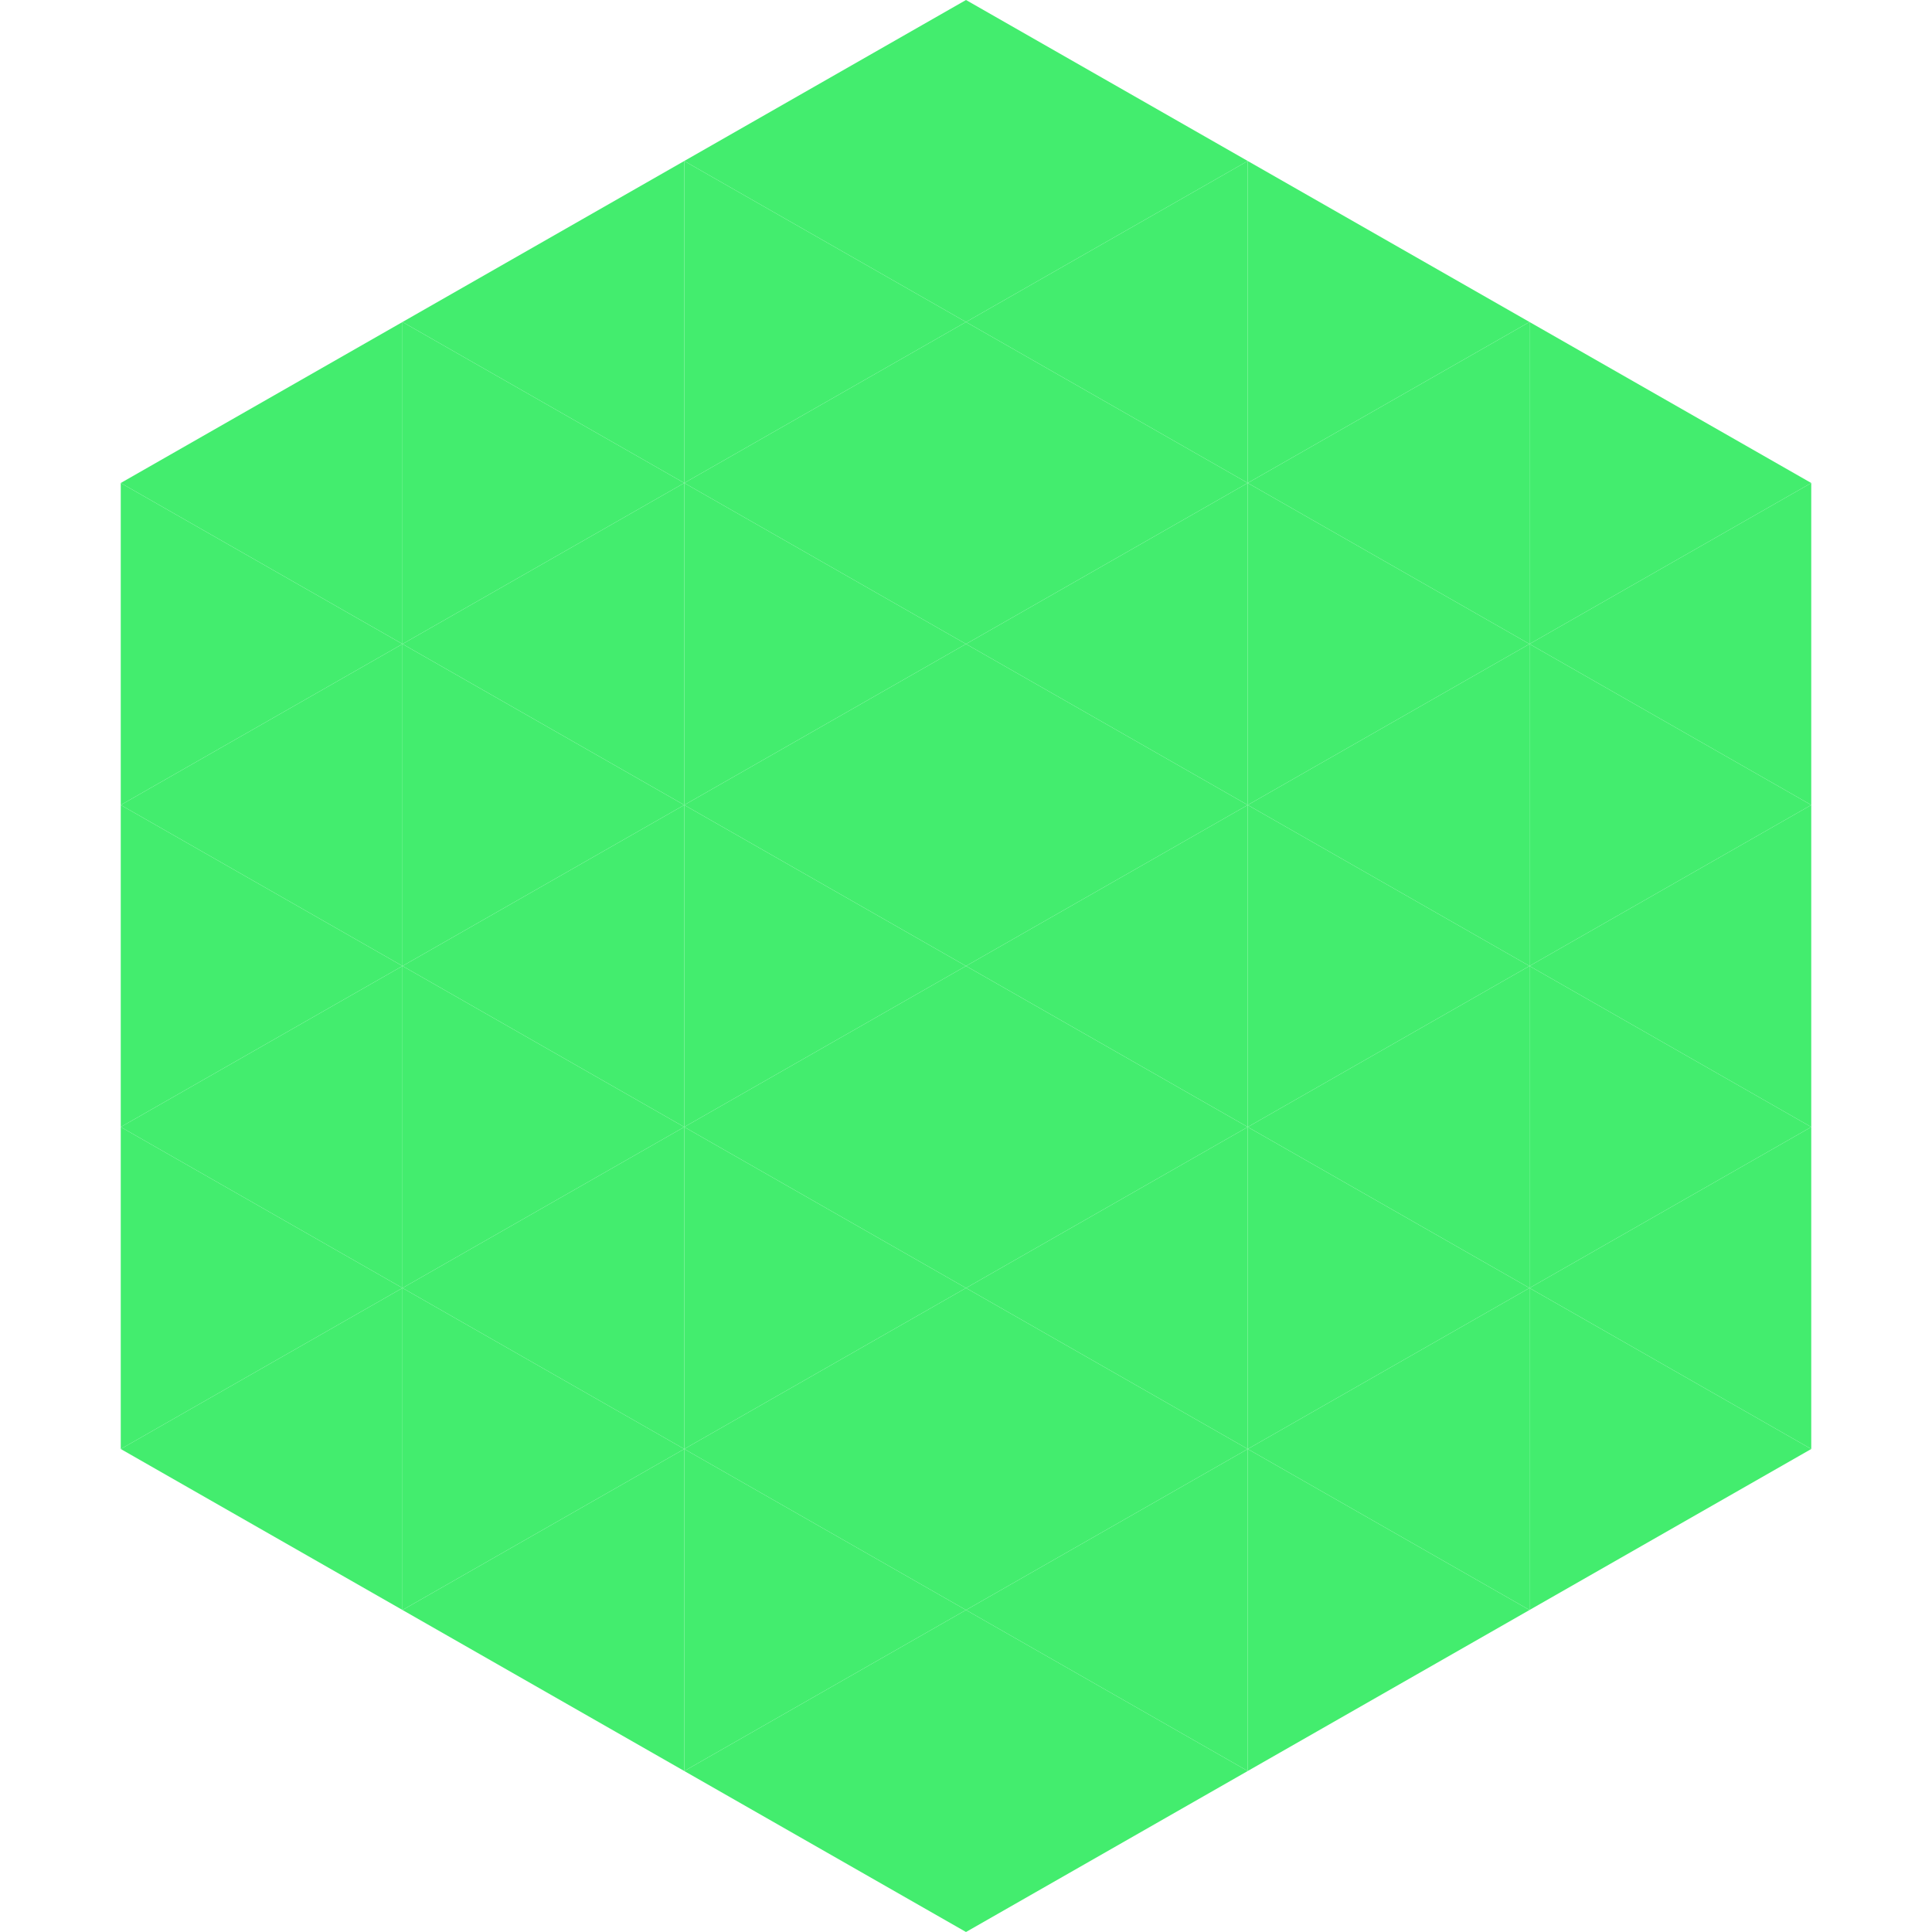
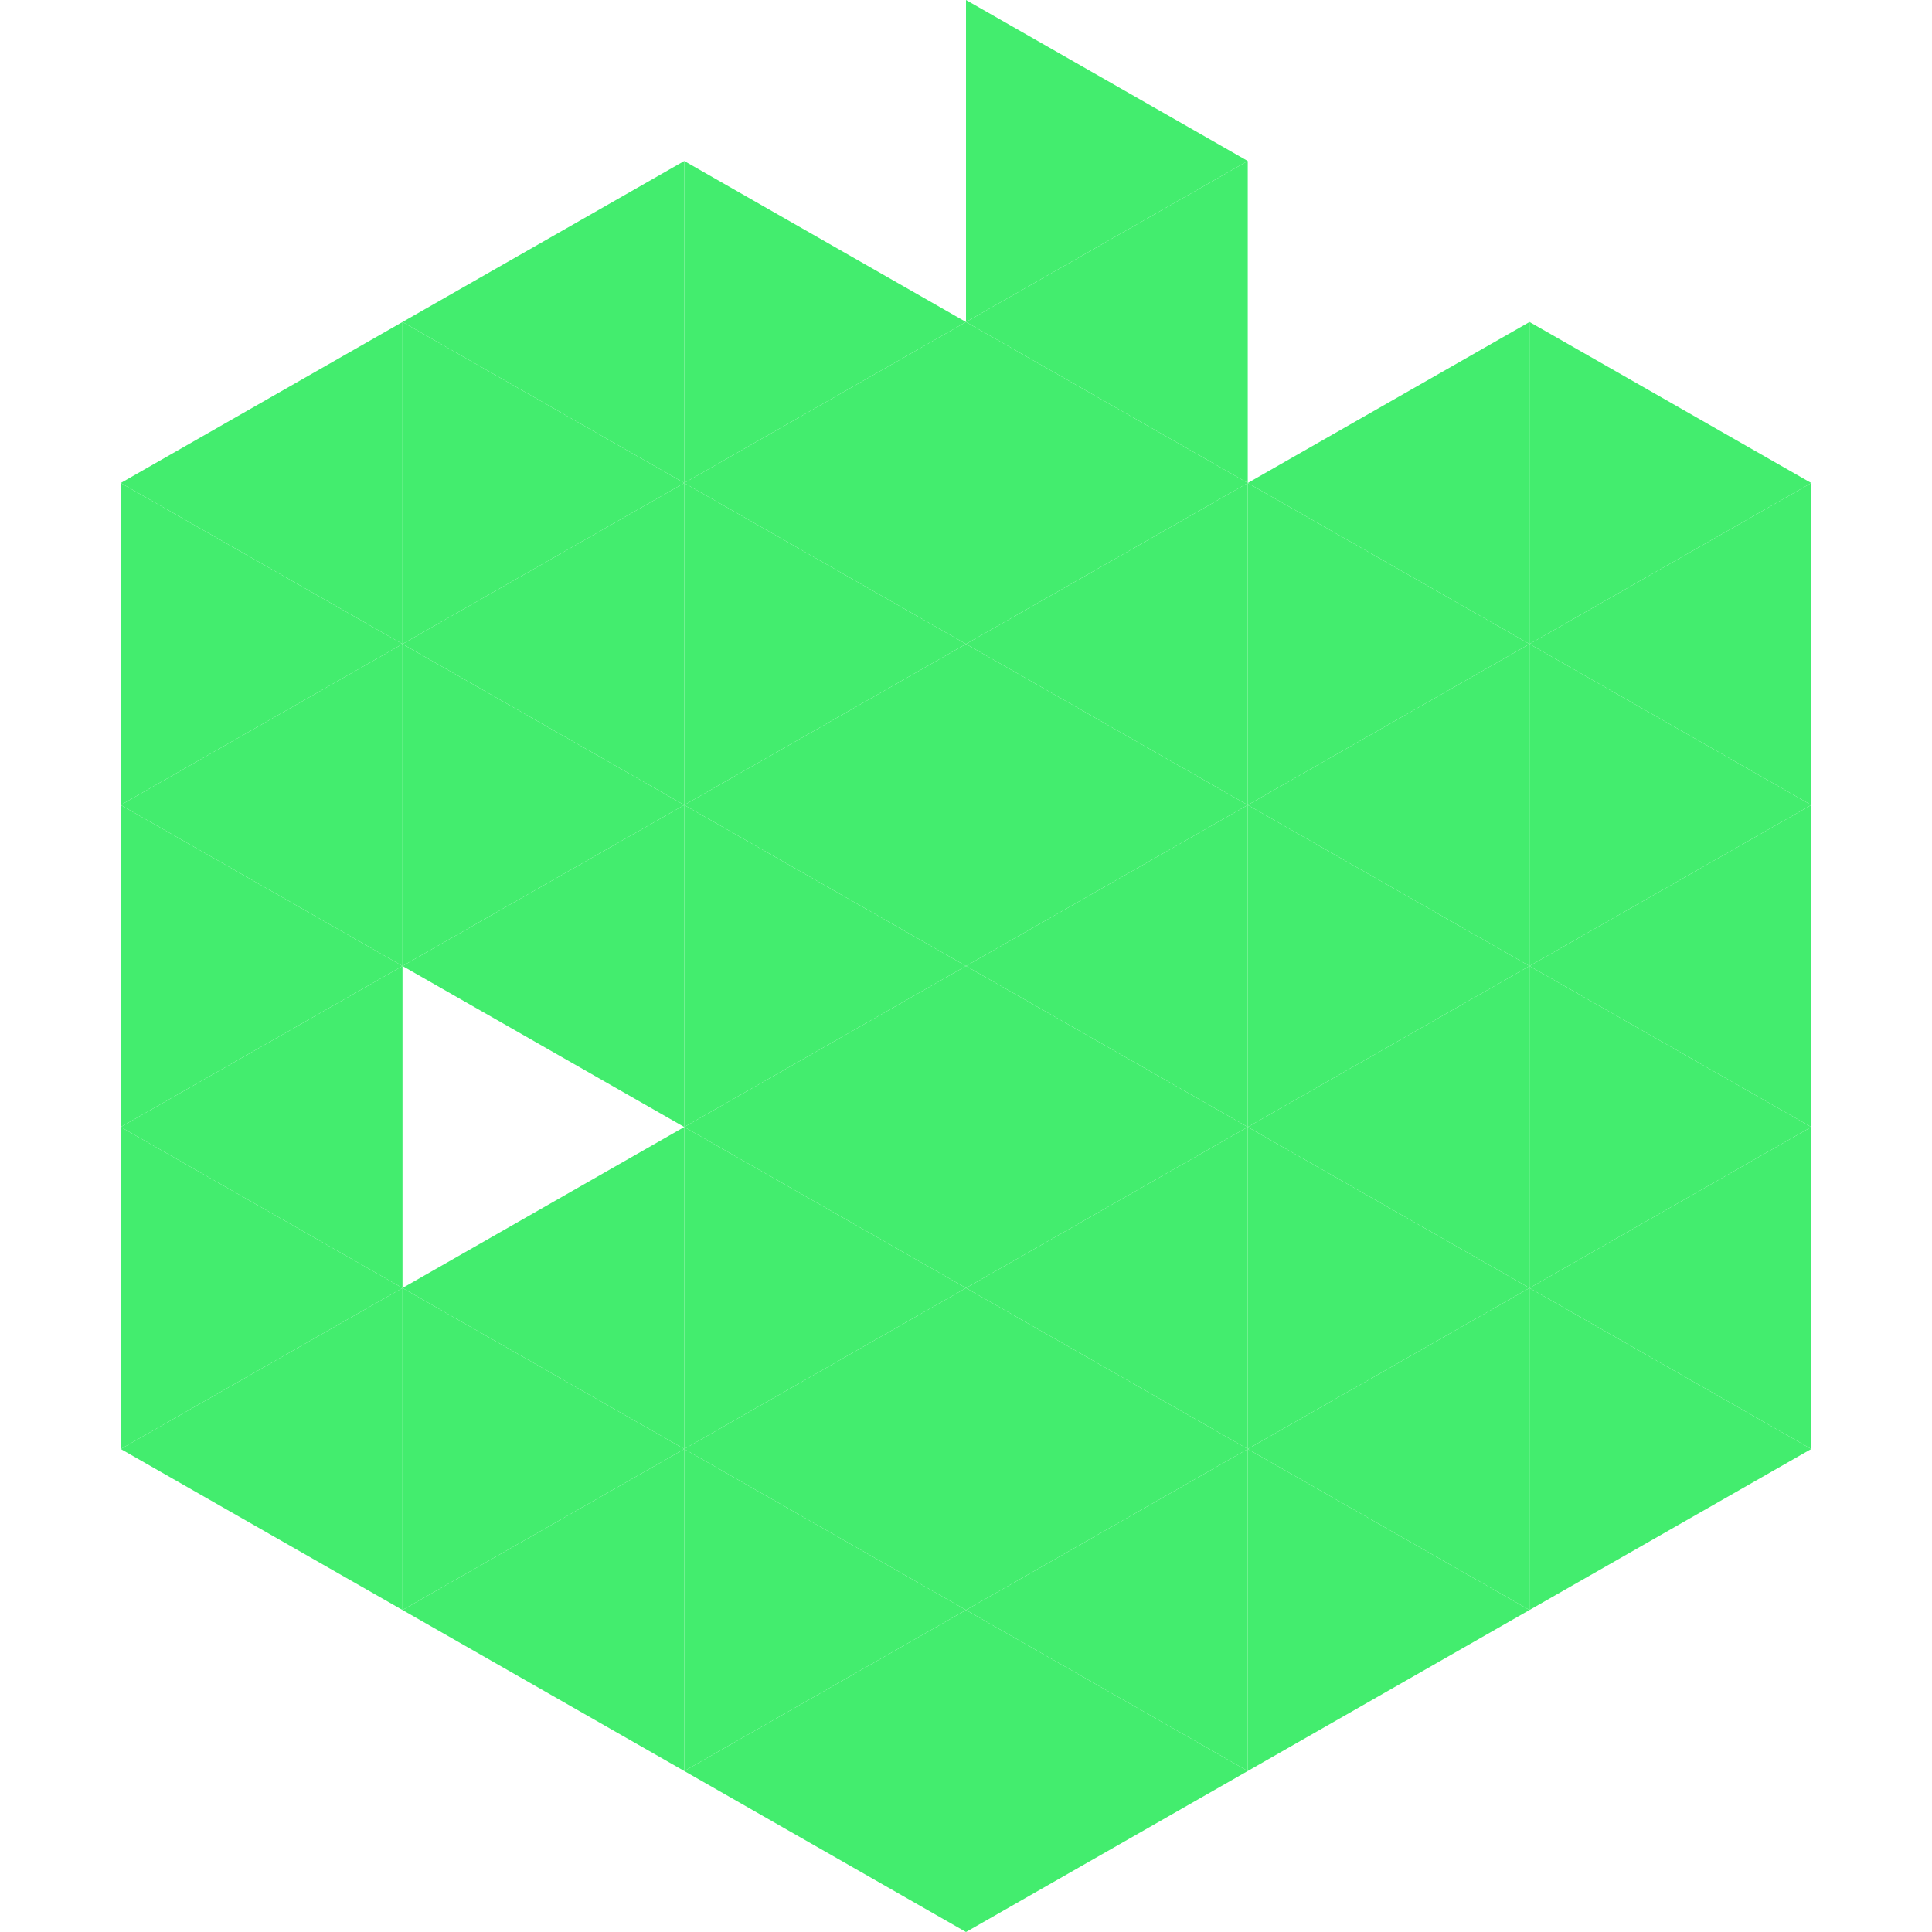
<svg xmlns="http://www.w3.org/2000/svg" width="240" height="240">
  <polygon points="50,40 15,60 50,80" style="fill:rgb(67,237,110)" />
  <polygon points="190,40 225,60 190,80" style="fill:rgb(67,237,110)" />
  <polygon points="15,60 50,80 15,100" style="fill:rgb(67,237,110)" />
  <polygon points="225,60 190,80 225,100" style="fill:rgb(67,237,110)" />
  <polygon points="50,80 15,100 50,120" style="fill:rgb(67,237,110)" />
  <polygon points="190,80 225,100 190,120" style="fill:rgb(67,237,110)" />
  <polygon points="15,100 50,120 15,140" style="fill:rgb(67,237,110)" />
  <polygon points="225,100 190,120 225,140" style="fill:rgb(67,237,110)" />
  <polygon points="50,120 15,140 50,160" style="fill:rgb(67,237,110)" />
  <polygon points="190,120 225,140 190,160" style="fill:rgb(67,237,110)" />
  <polygon points="15,140 50,160 15,180" style="fill:rgb(67,237,110)" />
  <polygon points="225,140 190,160 225,180" style="fill:rgb(67,237,110)" />
  <polygon points="50,160 15,180 50,200" style="fill:rgb(67,237,110)" />
  <polygon points="190,160 225,180 190,200" style="fill:rgb(67,237,110)" />
  <polygon points="15,180 50,200 15,220" style="fill:rgb(255,255,255); fill-opacity:0" />
  <polygon points="225,180 190,200 225,220" style="fill:rgb(255,255,255); fill-opacity:0" />
  <polygon points="50,0 85,20 50,40" style="fill:rgb(255,255,255); fill-opacity:0" />
  <polygon points="190,0 155,20 190,40" style="fill:rgb(255,255,255); fill-opacity:0" />
  <polygon points="85,20 50,40 85,60" style="fill:rgb(67,237,110)" />
-   <polygon points="155,20 190,40 155,60" style="fill:rgb(67,237,110)" />
  <polygon points="50,40 85,60 50,80" style="fill:rgb(67,237,110)" />
  <polygon points="190,40 155,60 190,80" style="fill:rgb(67,237,110)" />
  <polygon points="85,60 50,80 85,100" style="fill:rgb(67,237,110)" />
  <polygon points="155,60 190,80 155,100" style="fill:rgb(67,237,110)" />
  <polygon points="50,80 85,100 50,120" style="fill:rgb(67,237,110)" />
  <polygon points="190,80 155,100 190,120" style="fill:rgb(67,237,110)" />
  <polygon points="85,100 50,120 85,140" style="fill:rgb(67,237,110)" />
  <polygon points="155,100 190,120 155,140" style="fill:rgb(67,237,110)" />
-   <polygon points="50,120 85,140 50,160" style="fill:rgb(67,237,110)" />
  <polygon points="190,120 155,140 190,160" style="fill:rgb(67,237,110)" />
  <polygon points="85,140 50,160 85,180" style="fill:rgb(67,237,110)" />
  <polygon points="155,140 190,160 155,180" style="fill:rgb(67,237,110)" />
  <polygon points="50,160 85,180 50,200" style="fill:rgb(67,237,110)" />
  <polygon points="190,160 155,180 190,200" style="fill:rgb(67,237,110)" />
  <polygon points="85,180 50,200 85,220" style="fill:rgb(67,237,110)" />
  <polygon points="155,180 190,200 155,220" style="fill:rgb(67,237,110)" />
-   <polygon points="120,0 85,20 120,40" style="fill:rgb(67,237,110)" />
  <polygon points="120,0 155,20 120,40" style="fill:rgb(67,237,110)" />
  <polygon points="85,20 120,40 85,60" style="fill:rgb(67,237,110)" />
  <polygon points="155,20 120,40 155,60" style="fill:rgb(67,237,110)" />
  <polygon points="120,40 85,60 120,80" style="fill:rgb(67,237,110)" />
  <polygon points="120,40 155,60 120,80" style="fill:rgb(67,237,110)" />
  <polygon points="85,60 120,80 85,100" style="fill:rgb(67,237,110)" />
  <polygon points="155,60 120,80 155,100" style="fill:rgb(67,237,110)" />
  <polygon points="120,80 85,100 120,120" style="fill:rgb(67,237,110)" />
  <polygon points="120,80 155,100 120,120" style="fill:rgb(67,237,110)" />
  <polygon points="85,100 120,120 85,140" style="fill:rgb(67,237,110)" />
  <polygon points="155,100 120,120 155,140" style="fill:rgb(67,237,110)" />
  <polygon points="120,120 85,140 120,160" style="fill:rgb(67,237,110)" />
  <polygon points="120,120 155,140 120,160" style="fill:rgb(67,237,110)" />
  <polygon points="85,140 120,160 85,180" style="fill:rgb(67,237,110)" />
  <polygon points="155,140 120,160 155,180" style="fill:rgb(67,237,110)" />
  <polygon points="120,160 85,180 120,200" style="fill:rgb(67,237,110)" />
  <polygon points="120,160 155,180 120,200" style="fill:rgb(67,237,110)" />
  <polygon points="85,180 120,200 85,220" style="fill:rgb(67,237,110)" />
  <polygon points="155,180 120,200 155,220" style="fill:rgb(67,237,110)" />
  <polygon points="120,200 85,220 120,240" style="fill:rgb(67,237,110)" />
  <polygon points="120,200 155,220 120,240" style="fill:rgb(67,237,110)" />
  <polygon points="85,220 120,240 85,260" style="fill:rgb(255,255,255); fill-opacity:0" />
  <polygon points="155,220 120,240 155,260" style="fill:rgb(255,255,255); fill-opacity:0" />
</svg>